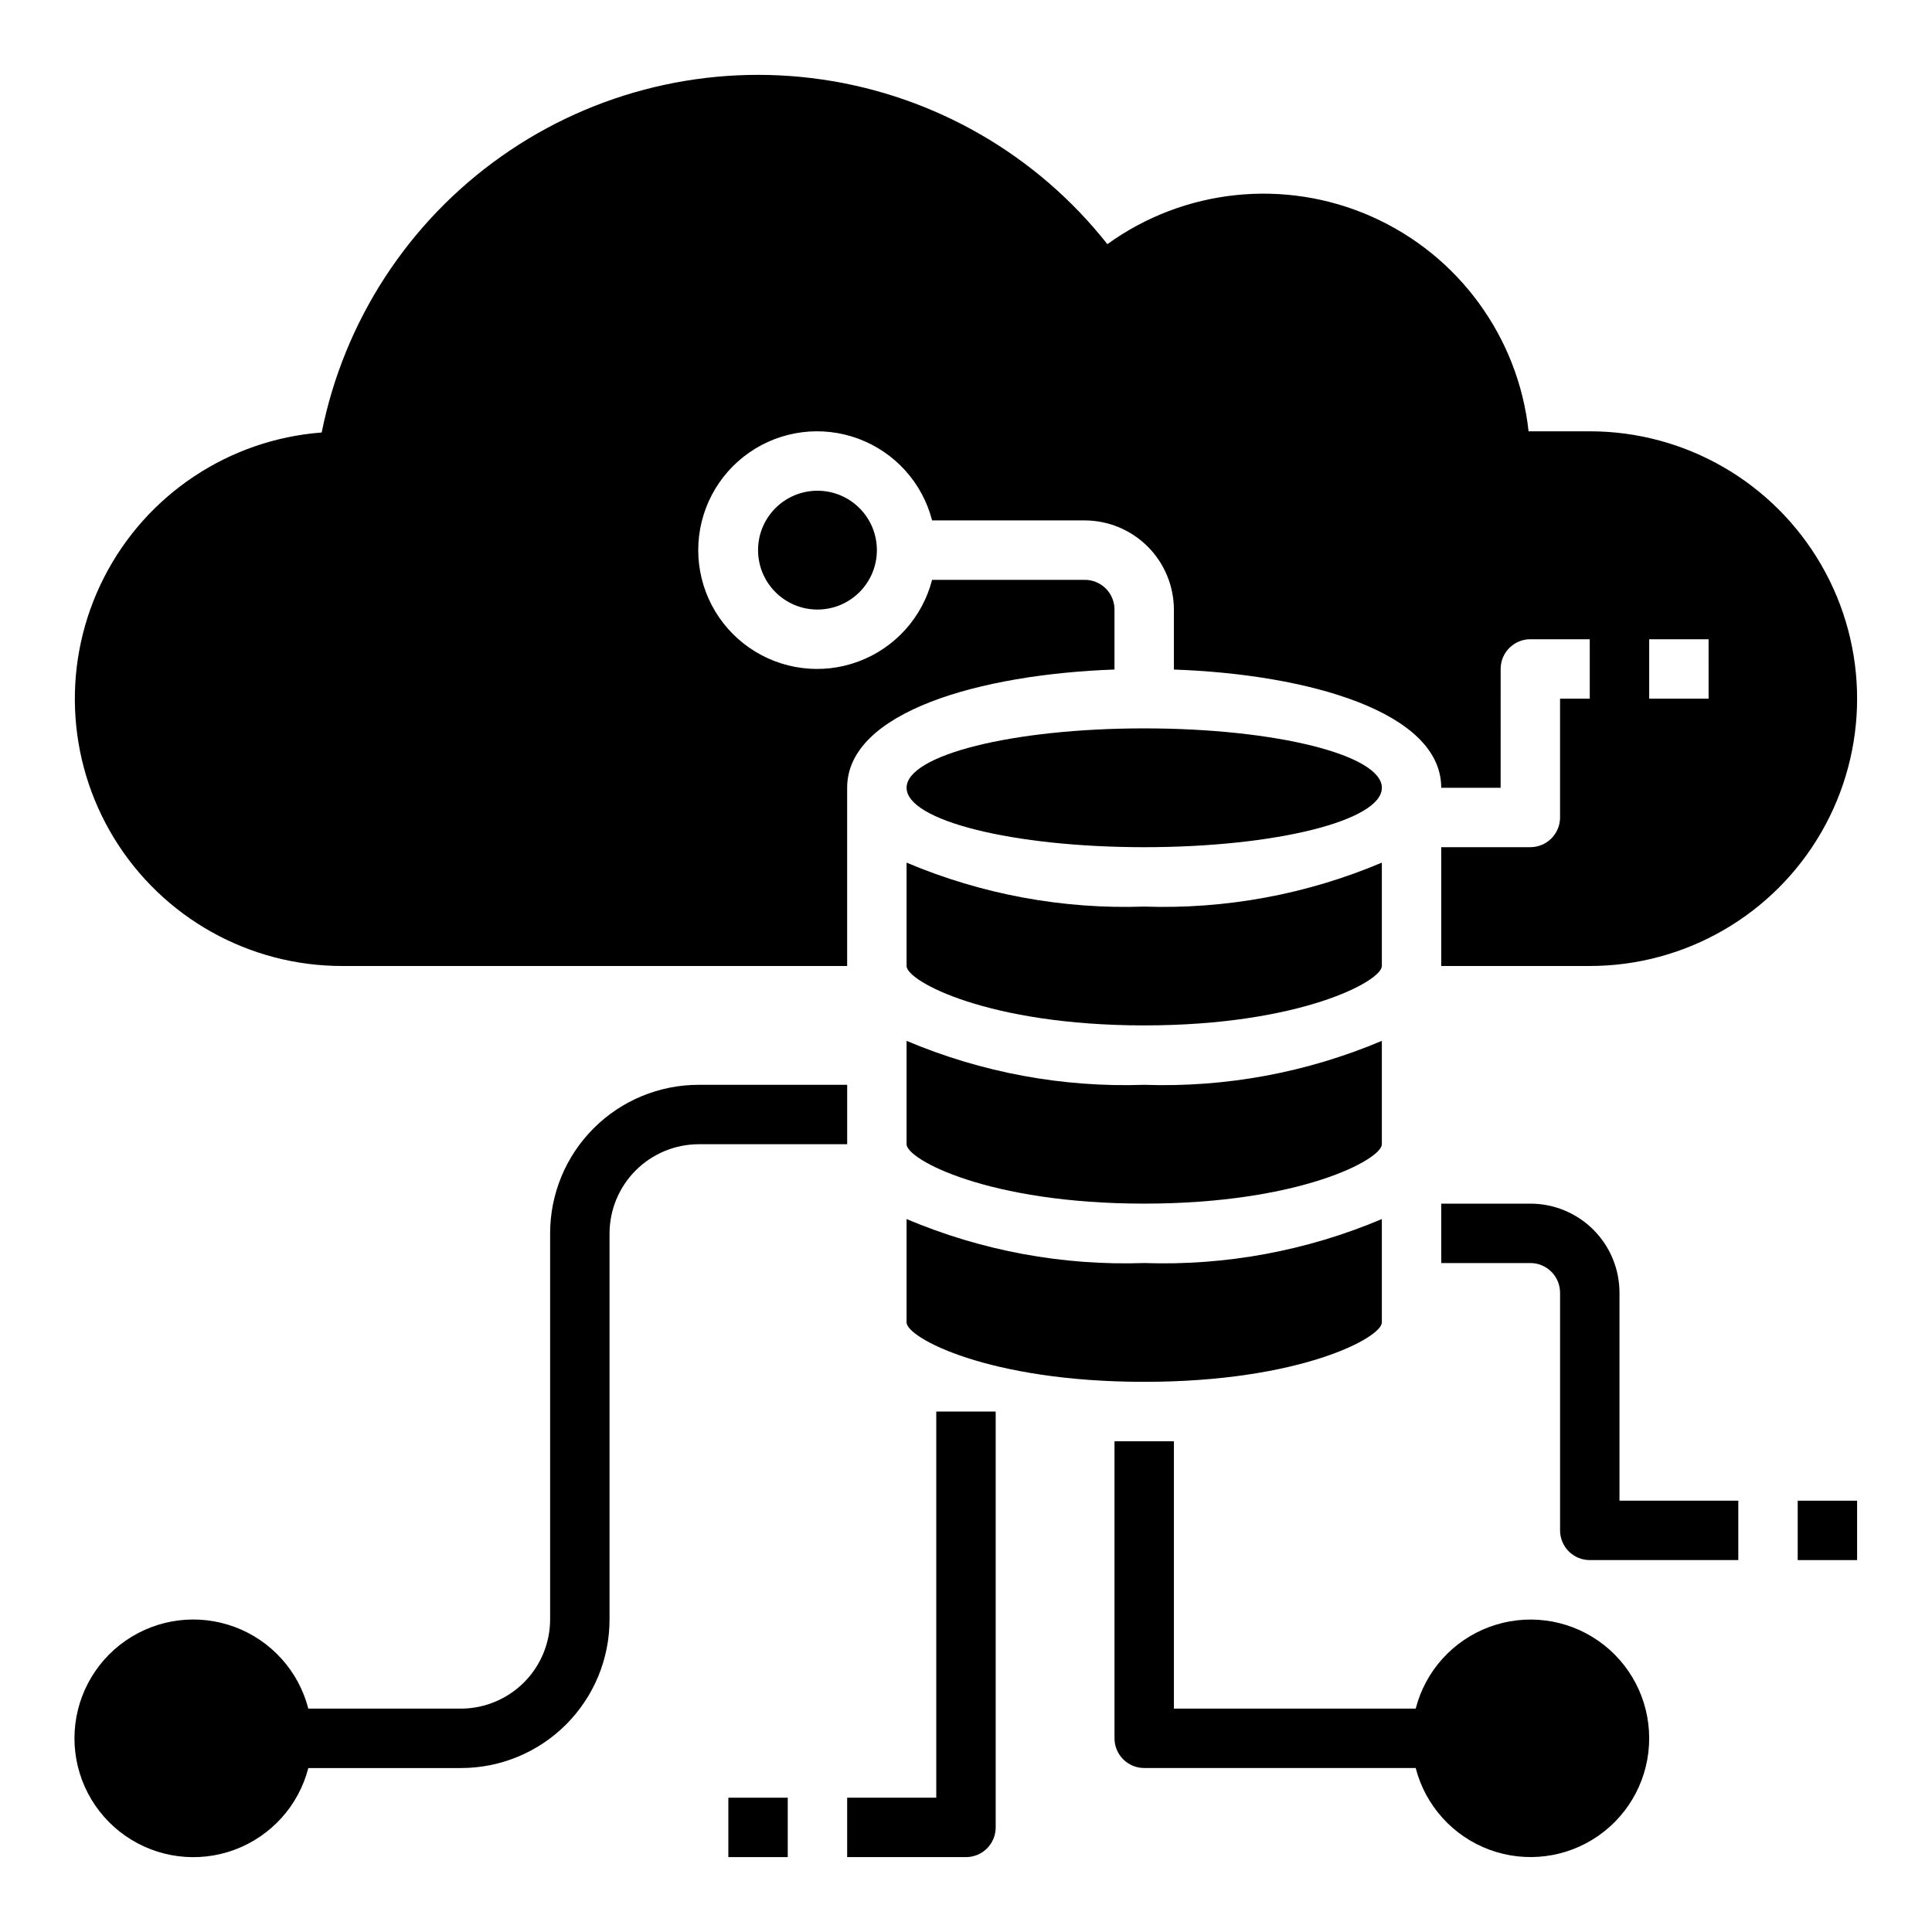
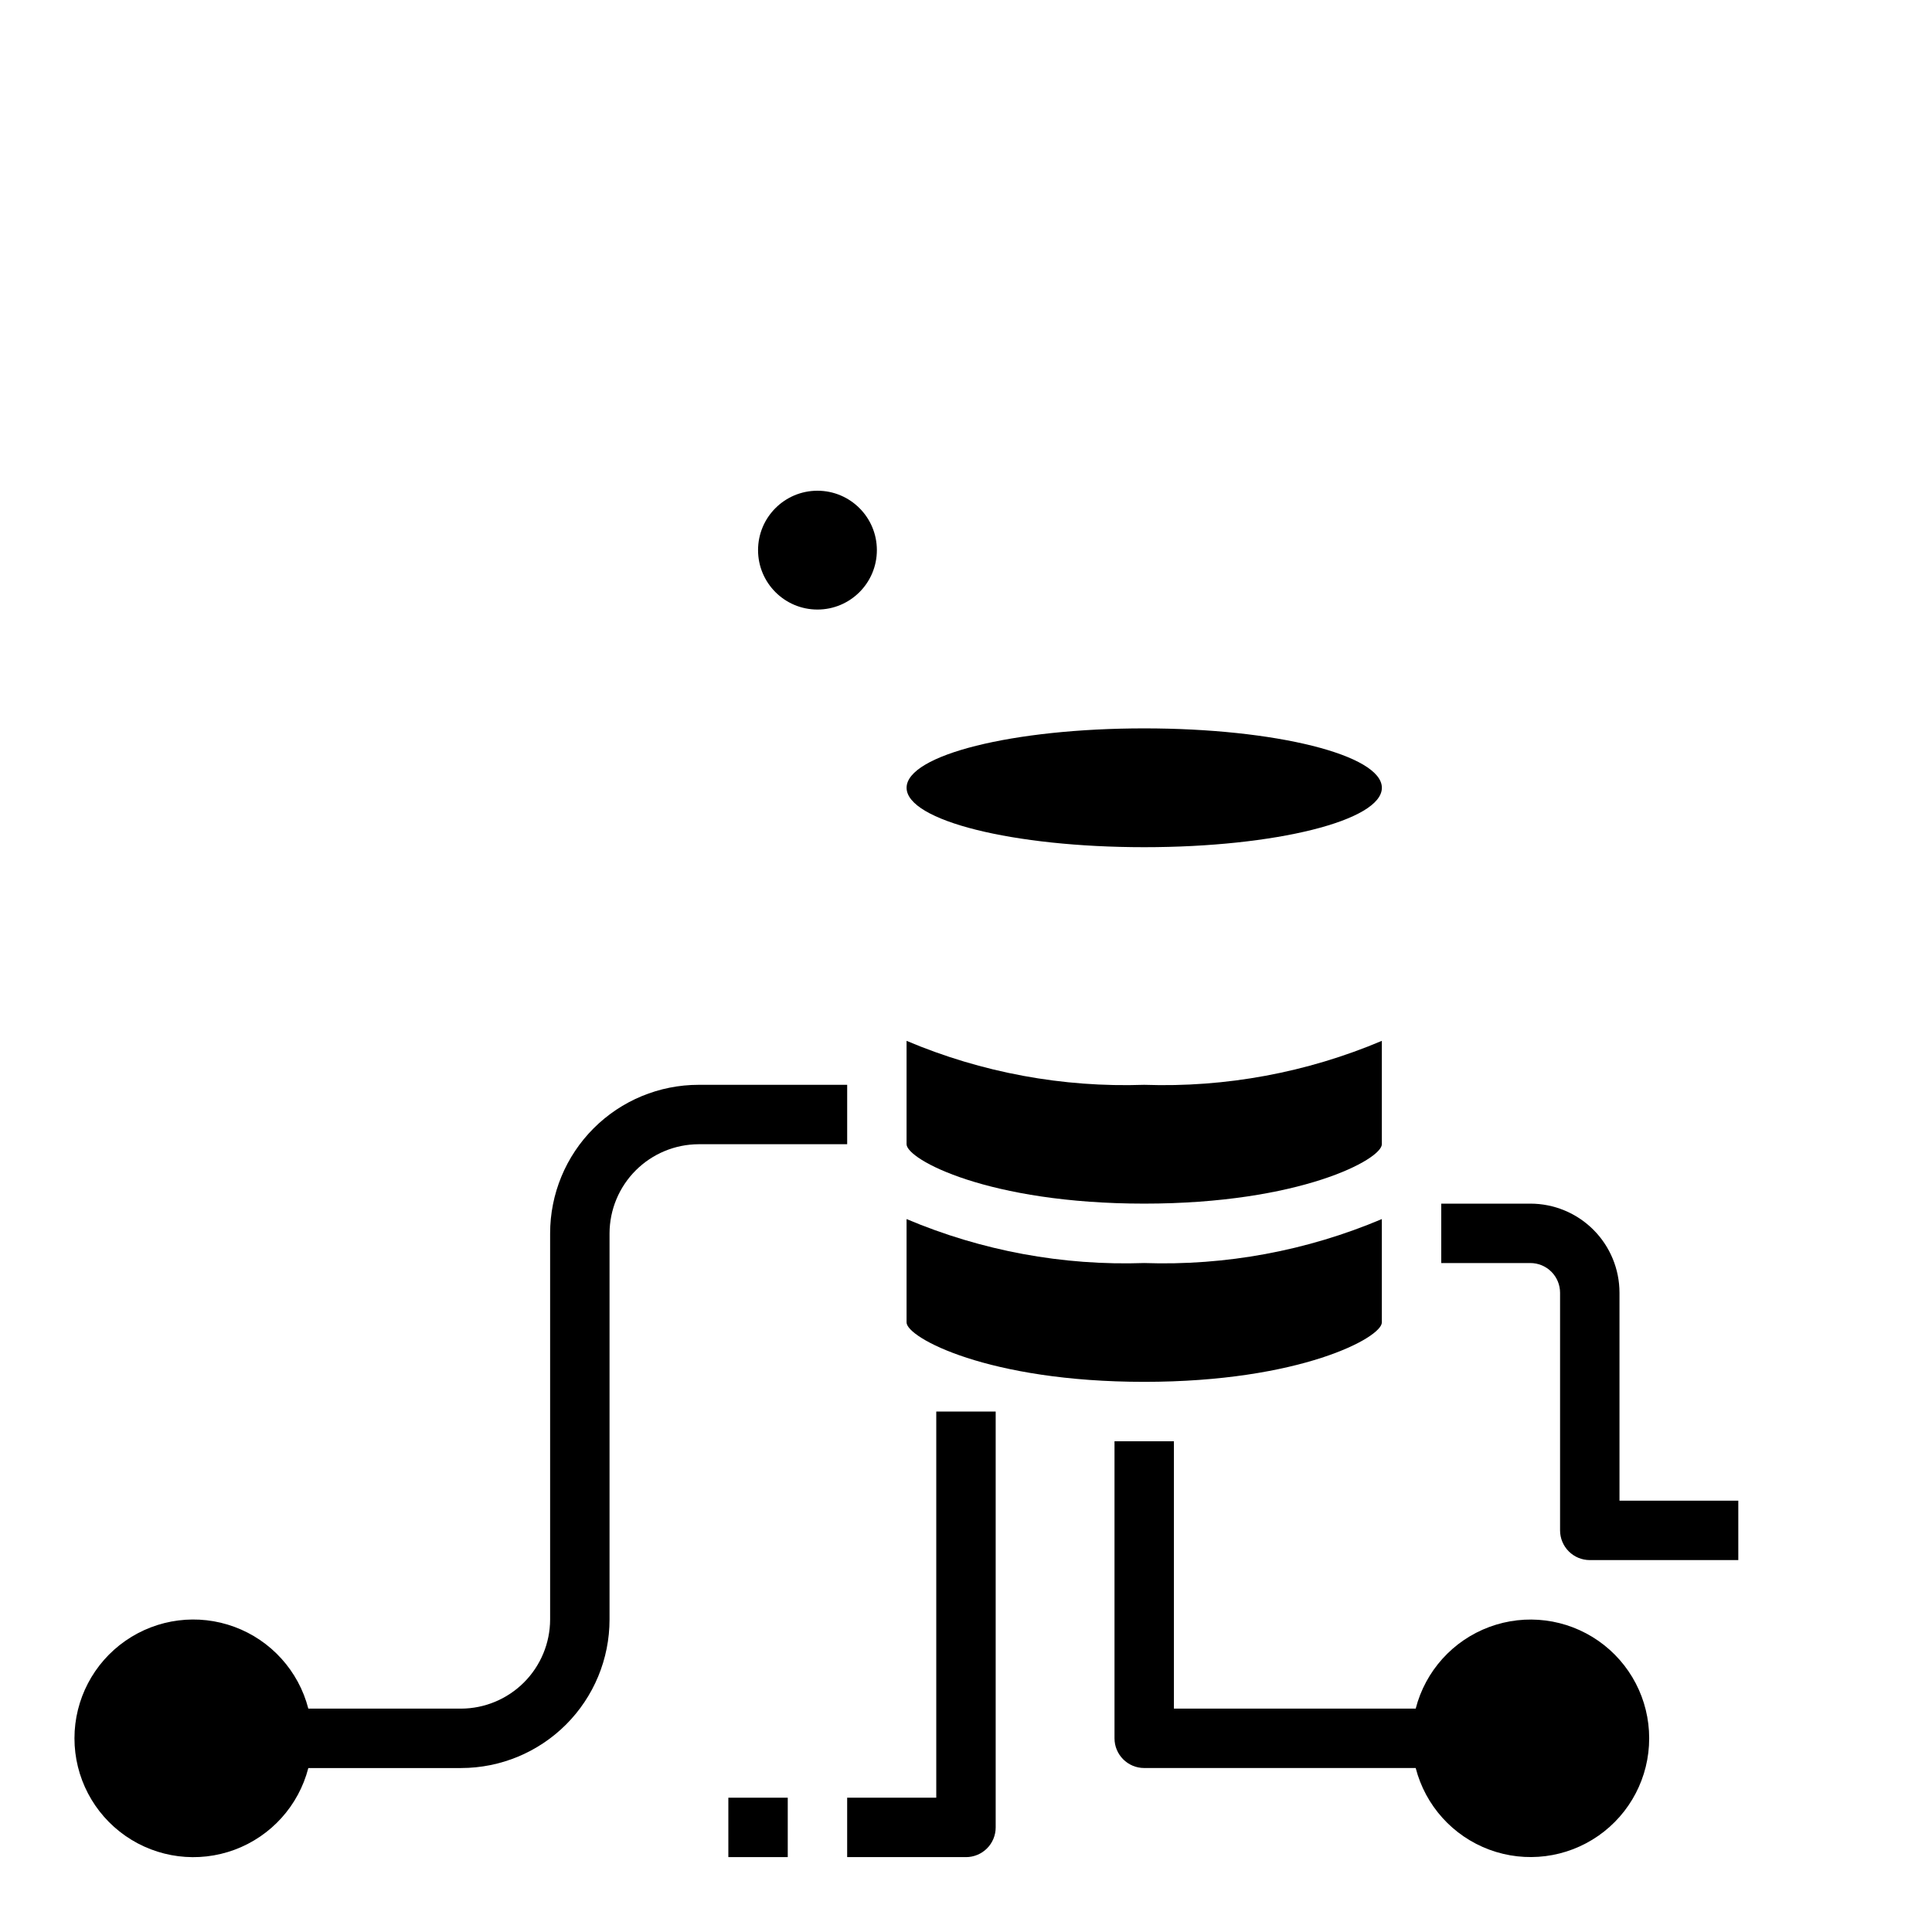
<svg xmlns="http://www.w3.org/2000/svg" fill="#000000" width="800px" height="800px" version="1.1" viewBox="144 144 512 512">
  <g>
    <path d="m510.21 352.77c0 8.695-28.195 15.746-62.977 15.746s-62.977-7.051-62.977-15.746 28.195-15.742 62.977-15.742 62.977 7.047 62.977 15.742" />
-     <path d="m384.25 400c0 4.016 21.648 15.742 62.977 15.742s62.977-11.73 62.977-15.742v-27.395c-19.895 8.414-41.387 12.391-62.977 11.648-21.59 0.742-43.082-3.234-62.977-11.648z" />
    <path d="m384.25 447.23c0 4.016 21.648 15.742 62.977 15.742s62.977-11.73 62.977-15.742v-27.395c-19.895 8.418-41.387 12.395-62.977 11.652-21.59 0.742-43.082-3.234-62.977-11.652z" />
    <path d="m384.25 494.46c0 4.016 21.648 15.742 62.977 15.742s62.977-11.73 62.977-15.742v-27.395c-19.895 8.418-41.387 12.395-62.977 11.652-21.59 0.742-43.082-3.234-62.977-11.652z" />
    <path d="m376.38 289.79c0 8.695-7.051 15.746-15.746 15.746-8.695 0-15.742-7.051-15.742-15.746 0-8.695 7.047-15.742 15.742-15.742 8.695 0 15.746 7.047 15.746 15.742" />
-     <path d="m565.31 258.3h-16.219c-2.738-25.008-18.562-46.672-41.555-56.887-22.988-10.215-49.676-7.438-70.07 7.293-18.699-23.691-45.773-39.312-75.645-43.645-29.871-4.332-60.27 2.953-84.93 20.359-24.66 17.402-41.711 43.598-47.641 73.195-24.586 1.875-46.426 16.406-57.652 38.359-11.227 21.957-10.219 48.168 2.66 69.199 12.875 21.027 35.766 33.84 60.426 33.824h133.82v-47.234c0-20.152 35.344-30.07 70.848-31.332v-15.898c0-2.09-0.832-4.09-2.305-5.566-1.477-1.477-3.481-2.305-5.566-2.305h-40.465c-2.574 9.977-9.875 18.066-19.539 21.648-9.664 3.586-20.469 2.211-28.93-3.676-8.461-5.883-13.508-15.539-13.508-25.848 0-10.305 5.047-19.961 13.508-25.848 8.461-5.887 19.266-7.258 28.93-3.676 9.664 3.586 16.965 11.672 19.539 21.652h40.465c6.258 0.02 12.25 2.512 16.676 6.938 4.426 4.426 6.922 10.422 6.938 16.68v15.902c35.504 1.258 70.848 11.18 70.848 31.332h15.742l0.004-31.492c0-4.348 3.523-7.871 7.871-7.871h15.742v15.742h-7.871v31.488c0 2.09-0.828 4.09-2.305 5.566-1.477 1.477-3.477 2.309-5.566 2.309h-23.617v31.488h39.363c25.309 0 48.699-13.504 61.355-35.426s12.656-48.926 0-70.848c-12.656-21.922-36.047-35.426-61.355-35.426zm31.488 70.848h-15.746v-15.742h15.742z" />
    <path d="m581.05 604.67c0.012 10.297-5.019 19.945-13.469 25.832-8.449 5.883-19.242 7.258-28.898 3.676-9.652-3.582-16.941-11.664-19.508-21.637h-71.949c-4.348 0-7.871-3.523-7.871-7.871v-78.723h15.742v70.848h64.078v0.004c2.566-9.973 9.855-18.055 19.508-21.637 9.656-3.582 20.449-2.211 28.898 3.676 8.449 5.883 13.48 15.535 13.469 25.832z" />
    <path d="m368.51 431.49v15.742h-39.363c-6.254 0.02-12.25 2.512-16.676 6.938-4.426 4.426-6.918 10.422-6.938 16.68v102.34c0 10.438-4.148 20.449-11.527 27.832-7.383 7.379-17.395 11.527-27.832 11.527h-40.465c-2.574 9.98-9.875 18.066-19.539 21.652-9.664 3.582-20.469 2.211-28.93-3.676-8.461-5.887-13.508-15.543-13.508-25.848 0-10.309 5.047-19.961 13.508-25.848 8.461-5.887 19.266-7.262 28.93-3.676 9.664 3.582 16.965 11.672 19.539 21.652h40.465c6.258-0.02 12.25-2.516 16.676-6.938 4.426-4.426 6.922-10.422 6.938-16.68v-102.34c0-10.441 4.148-20.453 11.531-27.832 7.379-7.383 17.391-11.527 27.828-11.527z" />
    <path d="m573.18 486.59c0-6.262-2.488-12.27-6.918-16.699s-10.434-6.914-16.699-6.914h-23.617v15.742h23.617c2.09 0 4.09 0.828 5.566 2.305 1.477 1.477 2.305 3.481 2.305 5.566v62.977c0 2.09 0.832 4.09 2.309 5.566 1.477 1.477 3.477 2.305 5.566 2.305h39.359v-15.742h-31.488z" />
    <path d="m392.12 620.41h-23.613v15.742h31.488v0.004c2.086 0 4.09-0.832 5.566-2.305 1.477-1.477 2.305-3.481 2.305-5.566v-110.21h-15.746z" />
-     <path d="m620.41 541.7h15.742v15.742h-15.742z" />
    <path d="m337.02 620.41h15.742v15.742h-15.742z" />
  </g>
</svg>